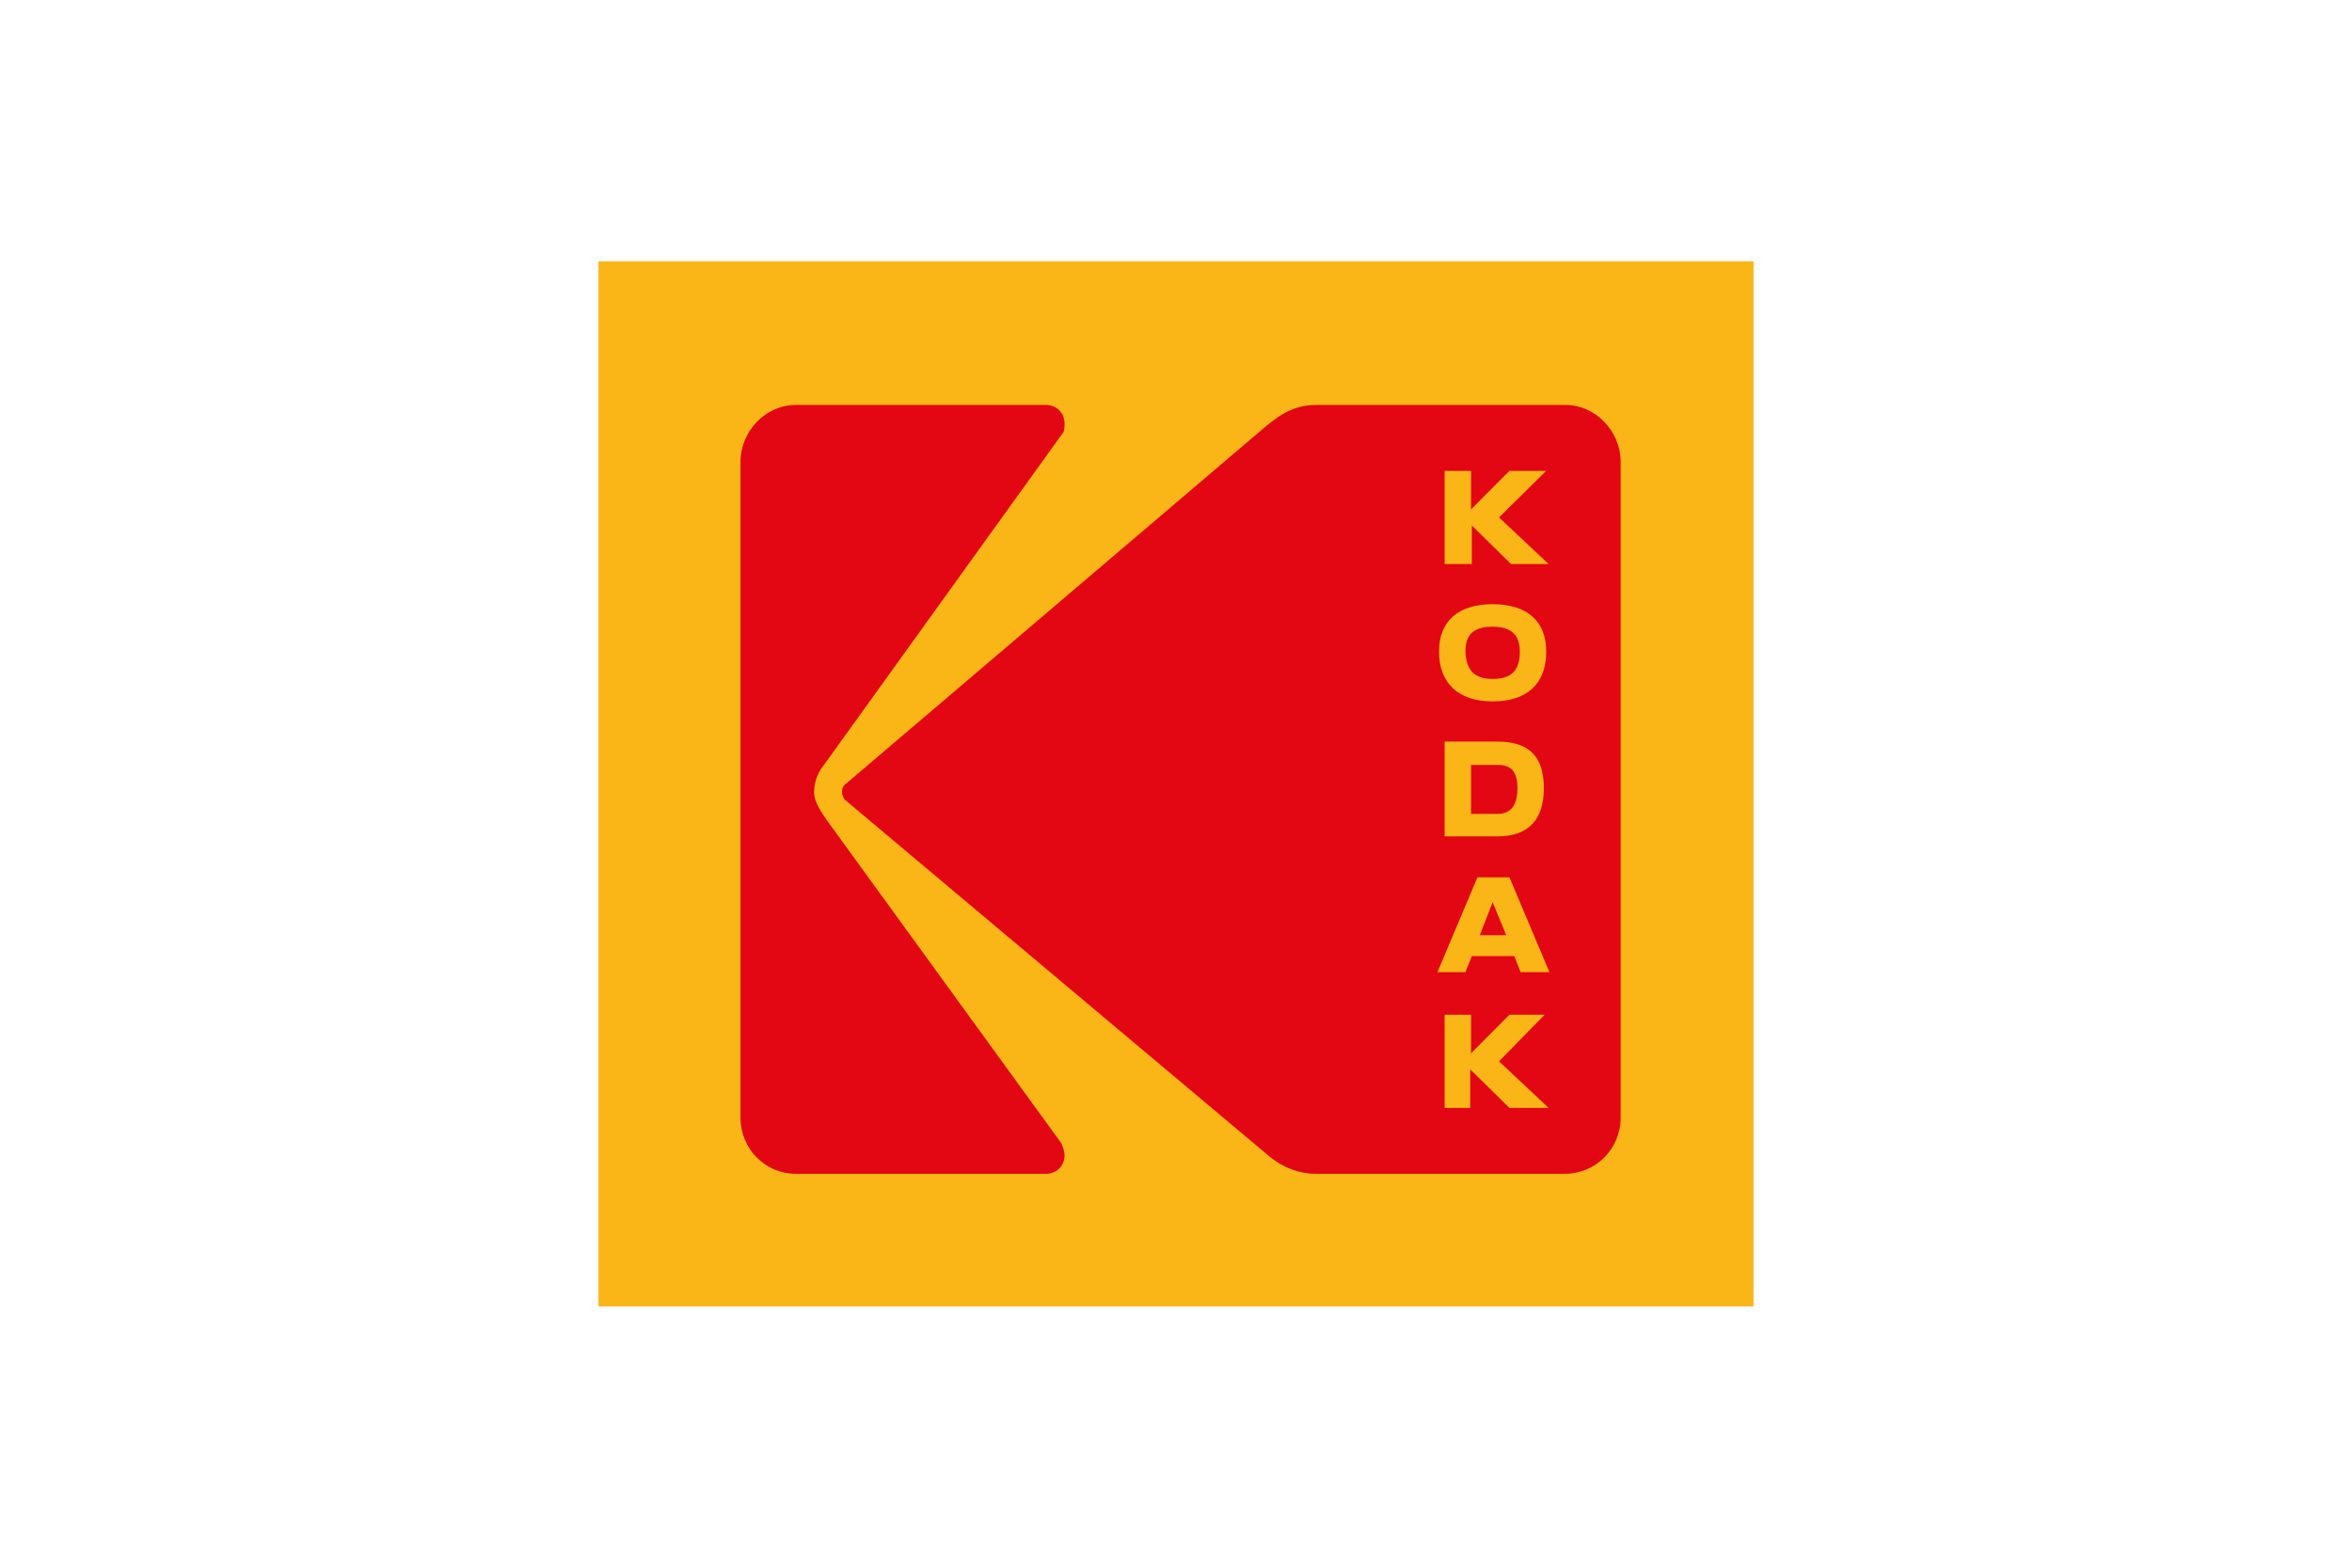
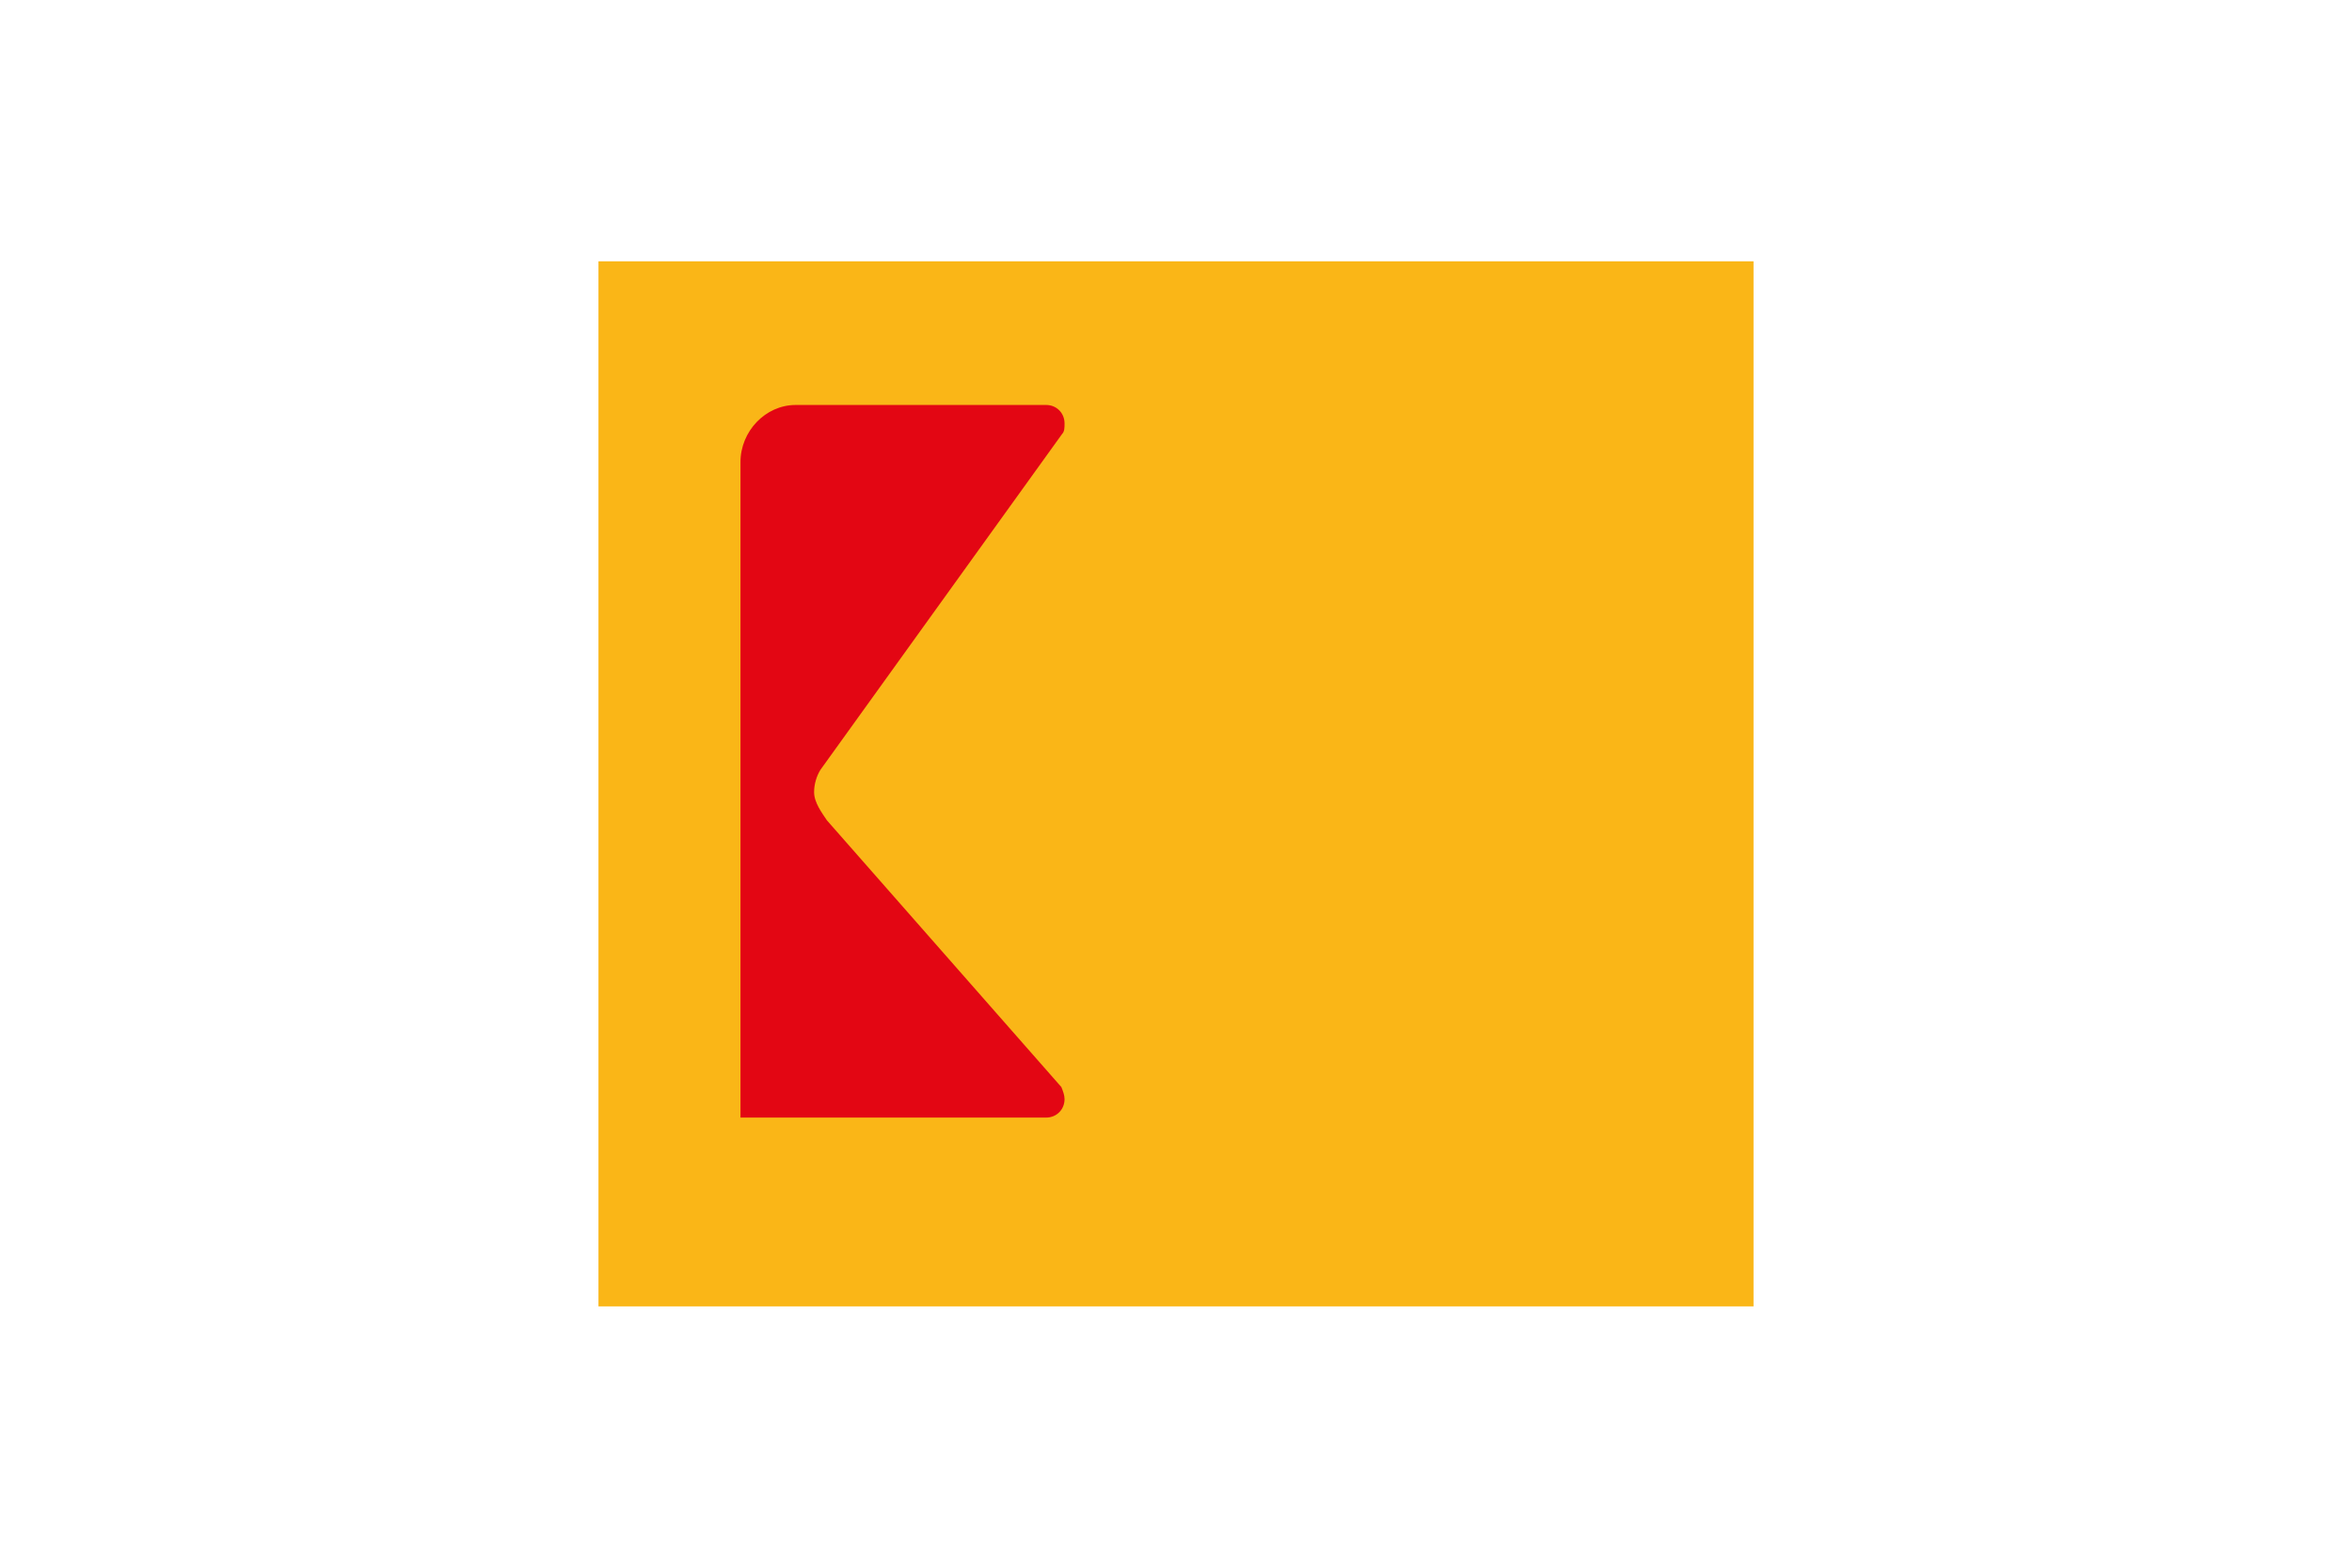
<svg xmlns="http://www.w3.org/2000/svg" height="800" width="1200" overflow="visible" viewBox="-150 -226.25 1300 1357.5">
  <path d="M1000 905V0H0v905z" fill="#fab617" fill-rule="evenodd" />
-   <path d="M837.17 124.426H621.033c-19.397 0-32.559 9.044-48.492 22.957L213.009 453.478c-2.078 2.087-2.078 3.479-2.078 6.261 0 2.088.693 4.175 2.078 6.262L582.24 776.27c10.391 8.348 24.246 13.913 38.794 13.913h215.442c27.017 0 48.492-21.566 48.492-48.697V173.82c0-26.436-21.475-49.393-47.799-49.393z" fill="#e30613" />
-   <path class="st0" d="M197.769 484.088c-4.156-6.261-11.084-15.305-11.084-24.349 0-6.956 2.078-13.913 5.542-19.478l209.208-290.79c2.078-2.088 2.078-5.566 2.078-9.044 0-9.044-6.927-16-15.933-16H170.752c-26.324 0-47.799 22.956-47.799 49.392v567.667c0 27.131 21.475 48.697 47.8 48.697H387.58c9.006 0 15.933-6.956 15.933-16 0-3.479-1.385-6.957-2.77-10.435z" fill="#e30613" />
+   <path class="st0" d="M197.769 484.088c-4.156-6.261-11.084-15.305-11.084-24.349 0-6.956 2.078-13.913 5.542-19.478l209.208-290.79c2.078-2.088 2.078-5.566 2.078-9.044 0-9.044-6.927-16-15.933-16H170.752c-26.324 0-47.799 22.956-47.799 49.392v567.667H387.58c9.006 0 15.933-6.956 15.933-16 0-3.479-1.385-6.957-2.77-10.435z" fill="#e30613" />
  <path d="M774.125 296.938c-29.788 0-46.406 14.627-46.406 41.062 0 27.131 16.618 43.125 46.406 43.125s46.406-15.298 46.406-43.125c0-26.436-16.618-41.063-46.406-41.063zm0 19.5c15.933 0 23.563 6.953 23.563 21.562 0 16.696-7.63 23.656-23.563 23.656S751.255 354 750.562 338c0-15.305 7.63-21.563 23.563-21.563zm-41.562 99.468V498h45.718c26.324 0 40.188-13.923 40.188-41.75 0-27.131-12.478-40.344-40.188-40.344zm22.875 20.188h22.843c11.777 0 17.313 5.547 17.313 20.156 0 14.61-5.536 22.281-17.313 22.281h-22.843zm-22.873-254.623h22.86v33.392l33.252-33.392h31.866l-40.871 40.349 42.95 40.349h-32.56l-33.944-33.392v33.392h-23.553zm56.112 551.667l-33.944-33.392v33.392h-22.168V652.44h22.86v33.393l33.252-33.393h30.48l-39.485 40.35 42.95 40.348zm-27.708-199.669l-34.625 82.093h24.218l5.563-13.906h36.719l5.531 13.907h24.938l-34.625-82.094zm13.156 21.562l11.781 28.532h-22.875z" fill="#fab617" />
</svg>